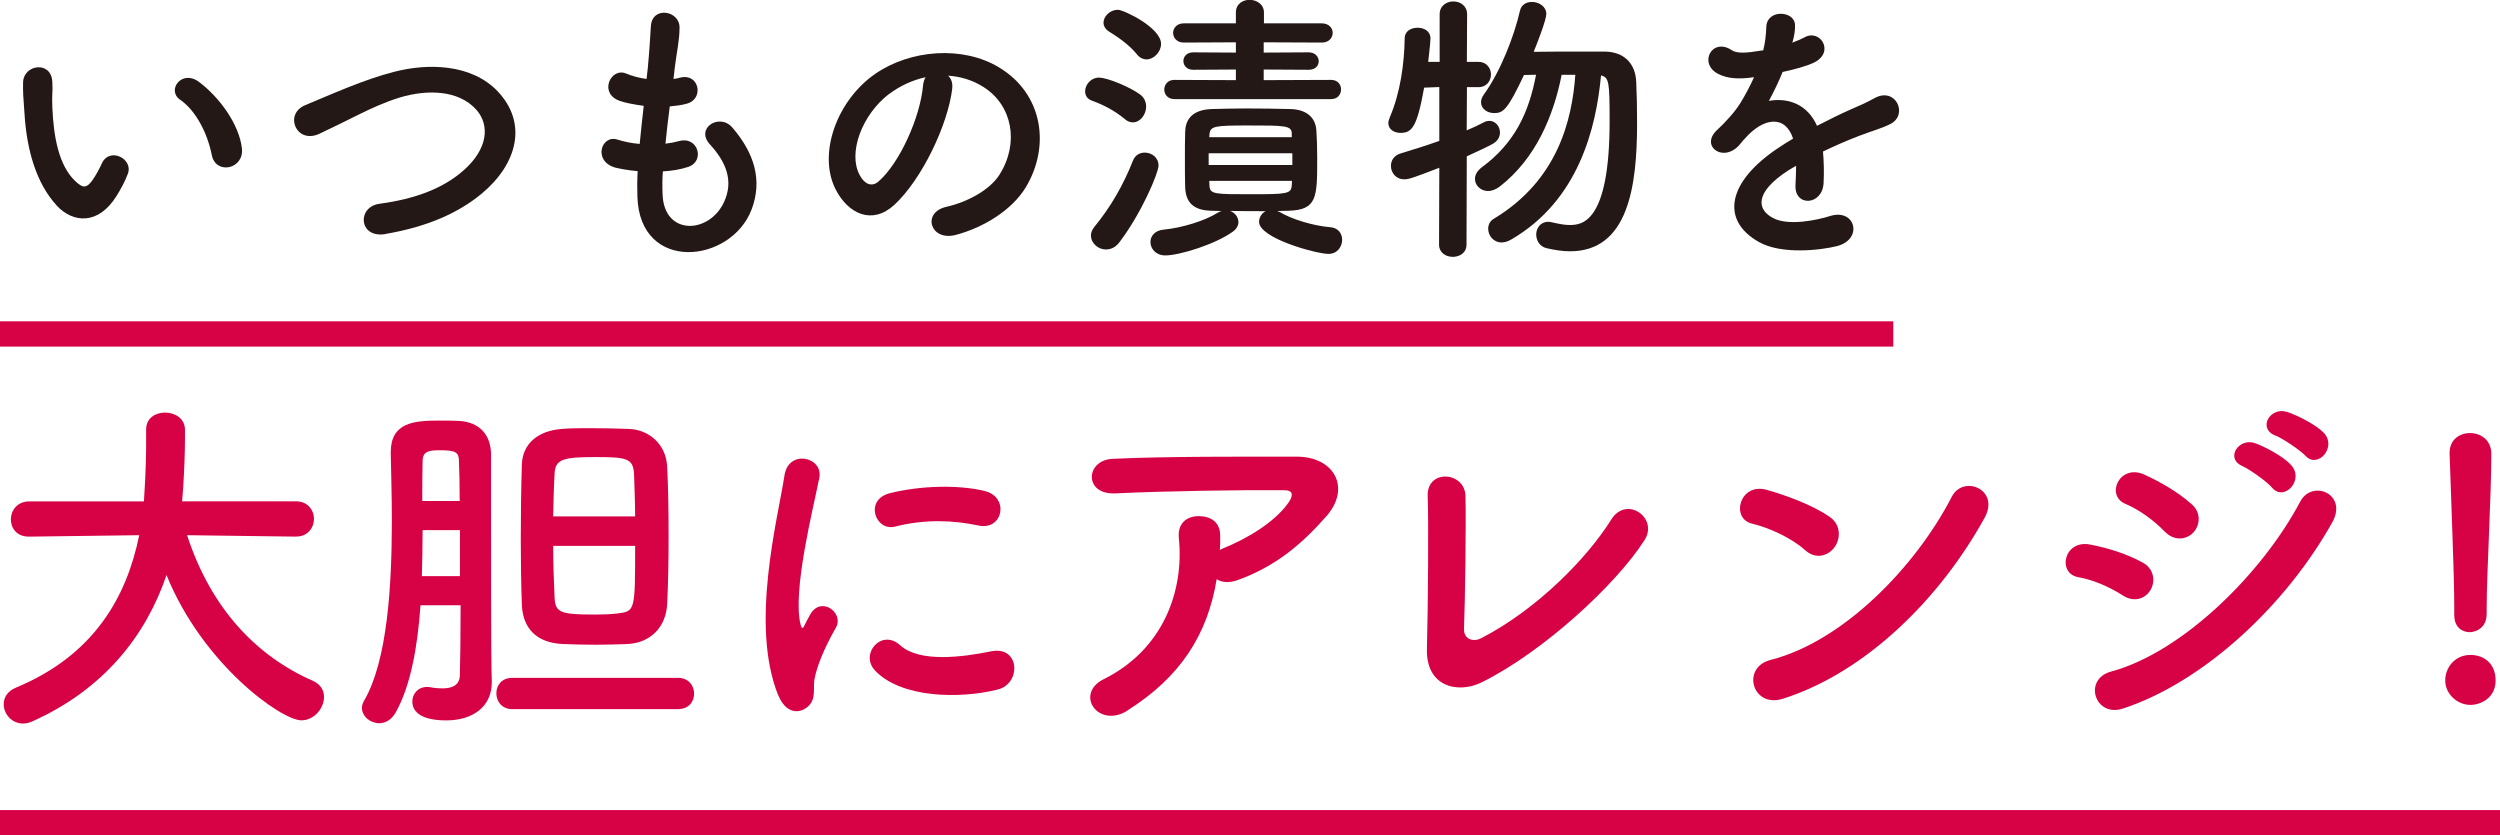
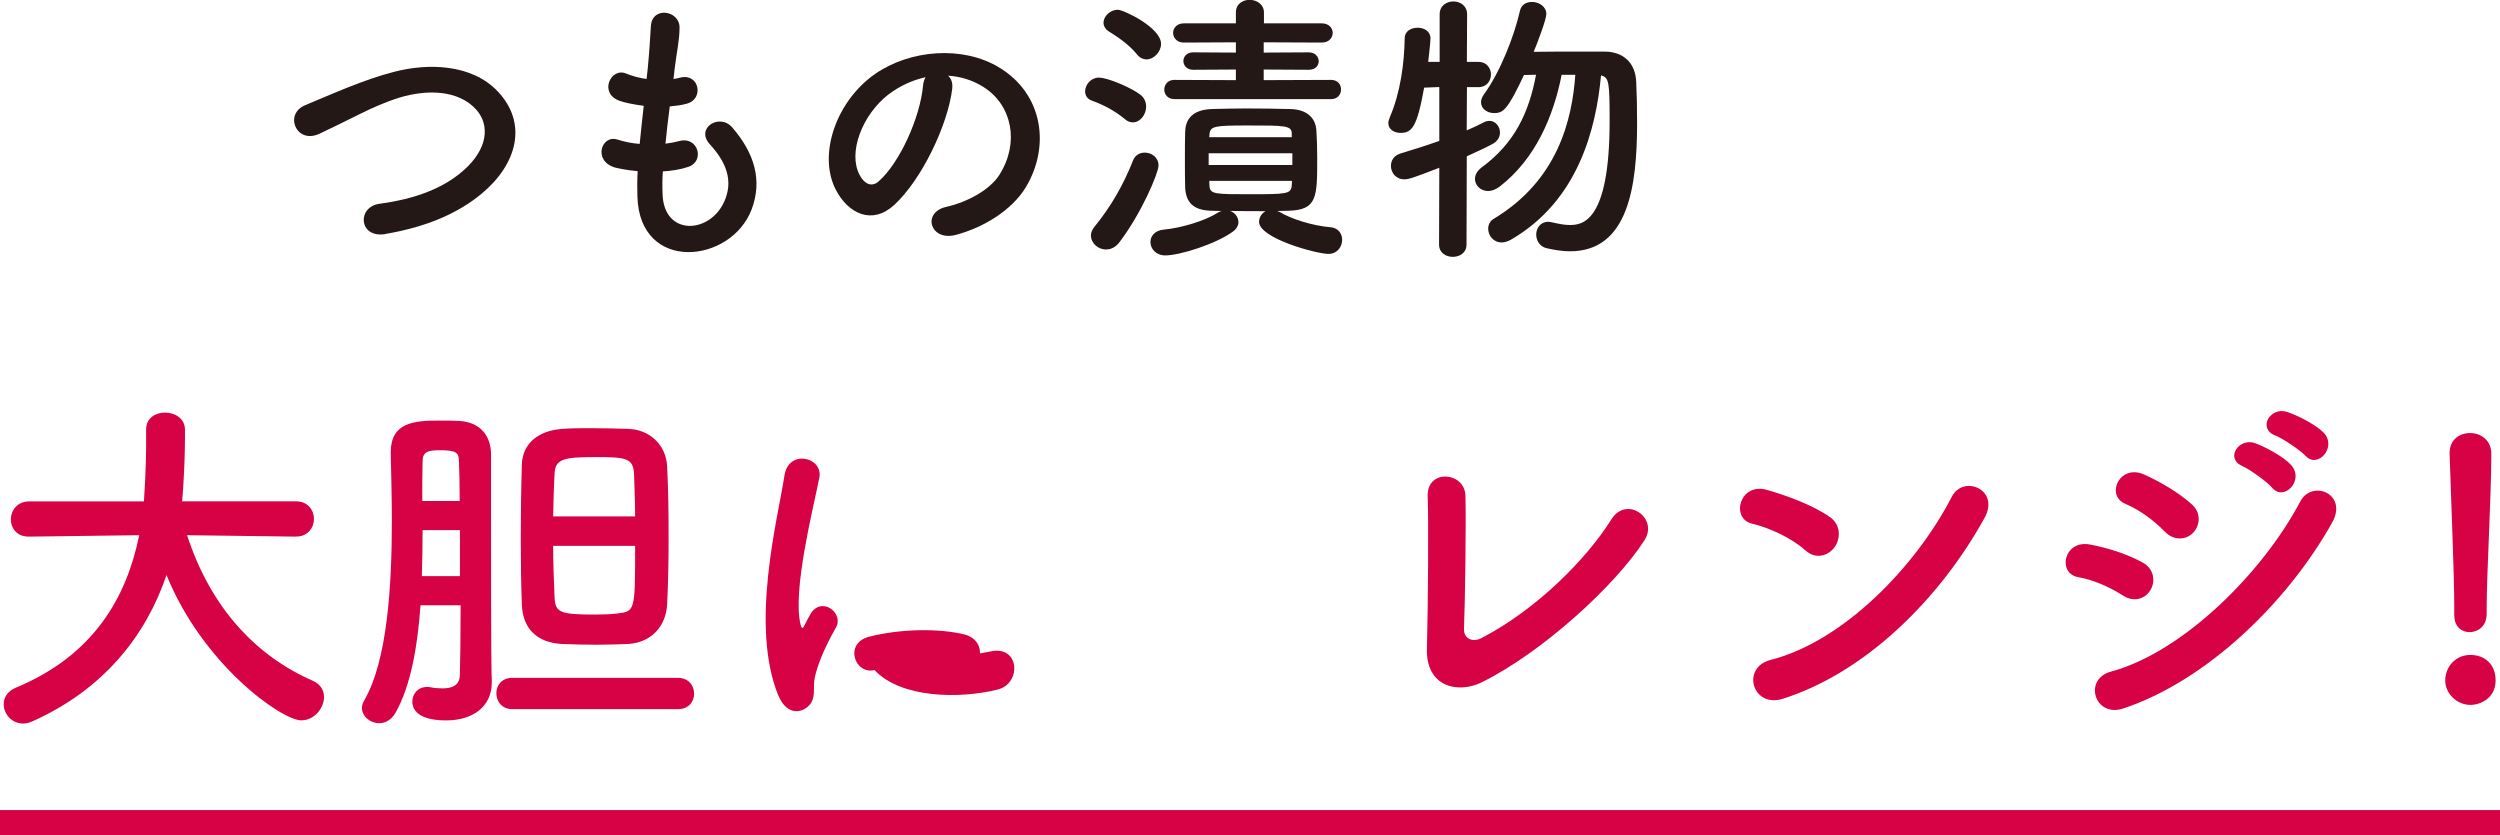
<svg xmlns="http://www.w3.org/2000/svg" id="_レイヤー_2" viewBox="0 0 296.67 99.13">
  <defs>
    <style>.cls-1{fill:none;stroke:#d70146;stroke-miterlimit:10;stroke-width:3px;}.cls-2{fill:#d70146;}.cls-3{fill:#231815;}</style>
  </defs>
  <g id="contents">
-     <path class="cls-3" d="m6.75,24.41c-2.45-2.65-3.57-6.6-3.84-10.88-.14-1.94-.2-2.55-.17-3.77.07-2.14,3.37-2.58,3.47-.03.07,1.33-.07,1.39,0,2.96.14,3.57.78,6.94,2.69,8.77.88.85,1.33.95,2.07-.07.41-.58.88-1.46,1.12-2.01.92-1.97,3.74-.54,3.09,1.22-.34.95-.95,2.01-1.33,2.62-2.18,3.54-5.2,3.23-7.11,1.19Zm18.39-5.98c-.54-2.72-1.94-5.34-3.77-6.6-1.63-1.12.2-3.64,2.24-2.11,2.41,1.8,4.76,5,5.1,7.89.27,2.48-3.09,3.16-3.57.82Z" />
    <path class="cls-3" d="m45.72,27.78c-3.16.51-3.4-3.23-.68-3.6,4.28-.58,7.58-1.84,9.99-3.98,2.89-2.55,3.09-5.34,1.53-7.14-2.18-2.48-6.02-2.41-9.08-1.5-1.77.54-3.33,1.26-4.86,2.01s-3.06,1.53-4.73,2.31c-2.75,1.26-4.22-2.35-1.67-3.4,2.96-1.22,6.97-3.06,10.64-3.98,3.88-.99,9.04-.95,12.17,2.31,3.67,3.84,2.31,8.7-1.87,12.17-2.75,2.28-6.43,3.94-11.46,4.79Z" />
    <path class="cls-3" d="m78.63,23.12c.2,4.86,5.51,4.66,7.28.88,1.19-2.55.24-4.79-1.67-6.87-1.77-1.94,1.16-3.74,2.65-2.01,2.65,3.06,3.6,6.29,2.31,9.72-2.45,6.46-13.29,7.58-13.56-1.5-.03-.95-.03-1.97.03-3.03-1.22-.1-2.18-.31-2.62-.41-2.75-.75-1.7-3.98.24-3.33.78.24,1.67.44,2.62.51.14-1.5.31-2.99.48-4.52-1.29-.17-2.38-.41-2.82-.58-2.58-.88-1.09-4.01.71-3.26.75.31,1.6.54,2.45.65.03-.41.1-.85.14-1.26.2-2.14.27-3.43.37-5.03.17-2.38,3.4-1.84,3.4.17,0,1.6-.34,2.89-.58,4.9-.03.41-.1.82-.14,1.22.31-.03.58-.1.85-.17,2.21-.51,2.79,2.52.78,3.09-.68.2-1.36.27-2.07.34-.2,1.53-.37,2.99-.51,4.42.58-.07,1.12-.17,1.63-.31,2.24-.61,3.09,2.38,1.09,3.06-.92.31-1.97.48-3.03.54-.07.99-.07,1.9-.03,2.75Z" />
    <path class="cls-3" d="m113,10.54c-.54,4.32-3.6,10.74-6.87,13.77-2.62,2.41-5.47,1.09-6.97-1.84-2.14-4.22.14-10.54,4.69-13.7,4.18-2.89,10.4-3.37,14.69-.78,5.27,3.16,6.12,9.42,3.16,14.28-1.6,2.62-4.93,4.73-8.3,5.61-2.99.78-4.05-2.65-1.12-3.33,2.58-.58,5.2-2.04,6.32-3.81,2.41-3.81,1.5-8.26-1.87-10.4-1.33-.85-2.75-1.26-4.22-1.36.37.34.58.88.48,1.56Zm-7.55.65c-3.16,2.45-4.86,6.97-3.43,9.59.51.99,1.39,1.5,2.24.75,2.55-2.24,4.93-7.65,5.27-11.32.03-.41.14-.78.31-1.05-1.56.34-3.09,1.05-4.39,2.04Z" />
    <path class="cls-3" d="m133.5,14.14c-1.33-1.09-2.65-1.73-3.88-2.18-.61-.2-.85-.65-.85-1.12,0-.78.68-1.63,1.63-1.63,1.05,0,3.77,1.16,4.9,2.01.51.37.71.92.71,1.43,0,.95-.71,1.87-1.56,1.87-.31,0-.65-.1-.95-.37Zm-2.24,15.47c-.95,0-1.8-.75-1.8-1.67,0-.34.14-.68.41-1.02,1.97-2.41,3.43-4.96,4.59-7.89.27-.65.82-.92,1.39-.92.82,0,1.63.58,1.63,1.53,0,.88-2.01,5.64-4.62,9.08-.48.65-1.05.88-1.6.88Zm3.67-23.15c-1.05-1.29-2.52-2.21-3.33-2.72-.44-.27-.65-.68-.65-1.05,0-.75.78-1.53,1.7-1.53.68,0,5.13,2.11,5.13,4.05,0,.95-.85,1.84-1.73,1.84-.37,0-.78-.17-1.12-.58Zm16.86,18.66c1.43.88,4.01,1.67,6.05,1.84.99.07,1.43.78,1.43,1.5,0,.82-.58,1.67-1.63,1.67-1.39,0-8.23-1.84-8.23-3.81,0-.51.31-1.02.78-1.26-1.43,0-2.79,0-4.22-.03.58.2.99.75.99,1.33,0,.37-.2.78-.61,1.09-2.07,1.53-6.39,2.86-8.06,2.86-1.12,0-1.77-.78-1.77-1.6,0-.68.51-1.36,1.56-1.46,2.14-.2,4.93-1.05,6.43-2.01.17-.1.31-.17.48-.2l-1.19-.03c-2.18-.03-3.09-.99-3.16-2.79-.03-.99-.03-2.14-.03-3.3s0-2.28.03-3.26c.03-1.33.68-2.62,3.13-2.72,1.29-.03,2.69-.07,4.11-.07,1.73,0,3.5.03,5.2.07,1.94.03,3.03.99,3.13,2.52.07.95.1,2.14.1,3.33,0,4.62,0,6.12-3.4,6.22-.44,0-.88.03-1.33.03l.2.1Zm-12.44-13.36c-.78,0-1.19-.58-1.19-1.12,0-.58.41-1.16,1.19-1.16l7.31.03v-1.26l-5.07.03c-.75,0-1.16-.51-1.16-1.05,0-.51.41-1.02,1.16-1.02l5.07.03v-1.22l-6.19.03c-.82,0-1.26-.58-1.26-1.16,0-.54.44-1.12,1.26-1.12h6.19v-1.29c0-1.02.82-1.5,1.63-1.5s1.7.51,1.7,1.5v1.29h6.87c.85,0,1.29.58,1.29,1.12,0,.58-.44,1.16-1.29,1.16l-6.9-.03v1.22l5.34-.03c.78,0,1.19.54,1.19,1.05s-.37,1.02-1.19,1.02l-5.34-.03v1.26l7.99-.03c.82,0,1.19.58,1.19,1.12,0,.58-.37,1.16-1.19,1.16h-18.6Zm14.01,6.43h-9.93v1.39h9.93v-1.39Zm-.07-2.35c0-.95-.85-.95-5.17-.95-3.98,0-4.52.07-4.59,1.05l-.03.34h9.79v-.44Zm-9.79,5.61c0,.24.03.44.03.65.07.95.71.95,4.83.95,4.35,0,4.86-.03,4.93-1.05,0-.17.03-.37.03-.54h-9.83Z" />
    <path class="cls-3" d="m170.77,19.92c-3.09,1.19-3.6,1.36-4.11,1.36-1.02,0-1.6-.78-1.6-1.6,0-.61.34-1.22,1.12-1.46,1.67-.51,3.2-.99,4.62-1.5v-6.39l-1.8.07c-.85,4.73-1.46,5.37-2.82,5.37-.71,0-1.43-.41-1.43-1.16,0-.2.07-.44.17-.68,1.26-2.92,1.73-6.43,1.77-9.38,0-.85.75-1.26,1.53-1.26s1.53.41,1.53,1.26c0,.61-.27,2.69-.27,2.79h1.36V1.7c0-1.02.82-1.53,1.63-1.53s1.63.51,1.63,1.53l-.03,5.64h1.36c.99,0,1.5.75,1.5,1.5s-.51,1.5-1.46,1.5h-1.39l-.03,5.13c.75-.31,1.46-.65,2.11-.99.2-.1.41-.14.58-.14.71,0,1.26.65,1.26,1.39,0,.51-.27,1.05-.95,1.39-.88.48-1.9.92-2.99,1.43l-.03,10.47c0,.99-.82,1.46-1.63,1.46s-1.63-.48-1.63-1.46l.03-9.11Zm14.55-11.05c-.99,5-3.13,9.99-7.34,13.26-.48.37-.99.54-1.39.54-.88,0-1.56-.68-1.56-1.43,0-.48.24-.95.82-1.39,3.91-2.89,5.58-6.49,6.43-10.98l-1.43.03c-1.94,4.11-2.45,4.52-3.54,4.52-.82,0-1.56-.51-1.56-1.29,0-.27.1-.58.34-.92,1.97-2.72,3.6-6.94,4.28-9.93.17-.75.78-1.05,1.43-1.05.82,0,1.7.54,1.7,1.43,0,.68-1.09,3.5-1.5,4.49,1.6-.03,3.98-.03,6.05-.03h2.38c2.28.03,3.67,1.39,3.74,3.67.07,1.39.1,3.06.1,4.83,0,7.51-1.05,15.2-7.96,15.2-.85,0-1.8-.14-2.79-.37-.82-.2-1.22-.92-1.22-1.63s.48-1.5,1.43-1.5c.14,0,.31.03.48.07.75.17,1.43.31,2.04.31,1.43,0,4.76-.17,4.76-12.31,0-4.69-.07-5.2-1.02-5.44-.58,6.29-2.69,14.86-10.67,19.48-.41.24-.78.34-1.12.34-.99,0-1.6-.82-1.6-1.63,0-.44.2-.92.68-1.19,7.58-4.56,9.28-11.73,9.66-17.07h-1.6Z" />
-     <path class="cls-3" d="m212.66,5.07c.54-.2,1.05-.41,1.43-.61,1.87-1.12,3.71,1.7,1.19,2.96-.85.41-2.31.82-3.74,1.12-.44,1.09-1.02,2.31-1.63,3.43,2.35-.41,4.59.44,5.71,2.96,1.39-.71,2.82-1.43,4.15-2.01.82-.34,1.73-.75,2.65-1.26,2.55-1.43,4.08,1.97,1.9,3.06-1.09.54-1.87.71-3.67,1.39-1.43.54-2.96,1.22-4.32,1.87.1,1.12.14,2.52.07,3.74-.07,1.36-.95,2.07-1.8,2.11s-1.63-.61-1.53-1.94c.03-.71.07-1.5.07-2.21-.31.17-.61.34-.88.51-4.22,2.72-3.71,4.76-1.8,5.71,1.8.92,5.13.24,6.73-.27,2.99-.92,3.94,2.75.82,3.57-2.01.51-6.63,1.02-9.28-.48-4.59-2.58-3.77-7.17,2.38-11.22.48-.31,1.02-.68,1.67-1.05-.92-2.86-3.54-2.52-5.75.03-.03.03-.1.1-.14.14-.31.37-.54.68-.78.88-1.87,1.67-4.35-.27-2.31-2.11.88-.82,2.04-2.04,2.75-3.2.58-.95,1.12-1.97,1.6-3.03-1.84.27-3.13.17-4.22-.37-2.45-1.22-.78-4.42,1.6-2.82.65.44,2.01.27,3.2.07.14-.03.34-.03.51-.07.24-.99.31-1.67.37-2.86.14-2.04,3.33-1.84,3.4-.17.03.68-.1,1.33-.27,1.97l-.07.14Z" />
    <path class="cls-2" d="m35.13,63.68l-12.93-.17c2.82,8.66,8.19,14.33,14.93,17.28.94.43,1.32,1.15,1.32,1.92,0,1.32-1.15,2.77-2.69,2.77-2.35,0-11.69-6.61-16-17.24-2.47,7.25-7.47,13.57-15.91,17.36-.38.17-.77.26-1.11.26-1.37,0-2.3-1.15-2.3-2.3,0-.77.43-1.54,1.45-1.96,9.26-3.84,13.14-10.75,14.63-18.09l-13.06.17h-.04c-1.45,0-2.13-1.02-2.13-2.05s.73-2.13,2.18-2.13h13.61c.26-3.8.26-6.44.26-6.78v-1.75c0-1.37,1.11-2.01,2.26-2.01s2.3.68,2.35,1.96v.94c0,2.01-.09,4.01-.21,5.97l-.13,1.66h13.52c1.41,0,2.13,1.07,2.13,2.09s-.73,2.09-2.09,2.09h-.04Z" />
    <path class="cls-2" d="m49.9,71.83c-.34,4.86-1.15,9.51-2.94,12.71-.51.9-1.24,1.28-1.96,1.28-1.07,0-2.05-.81-2.05-1.83,0-.26.09-.55.26-.85,2.77-4.74,3.29-13.7,3.29-21.33,0-2.99-.09-5.76-.13-8.02v-.13c0-3.5,2.73-3.75,5.67-3.75.9,0,1.75,0,2.43.04,2.43.13,3.75,1.66,3.8,3.88v7.21c0,16.94.04,18.17.09,19.8v.13c0,2.9-2.26,4.52-5.42,4.52-3.93,0-4.01-1.79-4.01-2.26,0-.85.64-1.71,1.75-1.71.13,0,.3,0,.43.04.43.09.94.13,1.41.13,1.02,0,2.01-.3,2.05-1.54.04-1.45.09-4.65.09-8.32h-4.74Zm4.69-8.92h-4.44c0,1.79-.04,3.63-.09,5.46h4.52v-5.46Zm-.04-3.46c0-1.92-.04-3.58-.09-4.74,0-1.02-.38-1.28-2.22-1.28-1.28,0-2.09.09-2.09,1.28-.04,1.45-.04,3.03-.04,4.74h4.44Zm6.23,24.7c-1.24,0-1.88-.94-1.88-1.88s.64-1.83,1.88-1.83h19.67c1.28,0,1.92.94,1.92,1.88s-.64,1.83-1.92,1.83h-19.67Zm9.94-7.64c-1.37,0-2.77-.04-4.05-.09-2.94-.17-4.61-1.79-4.74-4.61-.09-2.43-.13-5.08-.13-7.81,0-2.99.04-6.1.13-8.92.09-2.43,1.92-3.97,4.74-4.18,1.02-.09,2.18-.09,3.33-.09,1.62,0,3.29.04,4.65.09,2.3.09,4.39,1.75,4.52,4.48.13,2.52.17,5.33.17,8.28,0,2.69-.04,5.42-.17,8.02-.13,2.65-1.88,4.56-4.61,4.74-1.11.04-2.47.09-3.84.09Zm4.65-15.23c0-1.83-.09-3.54-.13-5.03-.09-1.92-.98-2.01-4.69-2.01s-4.69.26-4.74,2.01c-.09,1.54-.13,3.24-.17,5.03h9.73Zm-9.73,3.5c0,2.09.09,4.18.17,6.14.09,1.75.64,2.01,4.78,2.01.98,0,1.92-.04,2.69-.13,2.09-.26,2.09-.3,2.09-8.02h-9.73Z" />
-     <path class="cls-2" d="m92.36,82.54c-3.41-8.4-.04-21.03.73-26.11.47-3.16,4.61-2.22,4.14.26-.68,3.46-3.24,13.48-2.22,17.45.13.55.3.43.47.04.09-.21.55-1.07.73-1.37,1.32-2.09,3.97-.04,2.99,1.66-1.58,2.77-2.26,4.74-2.52,5.97-.26,1.15.26,2.47-.81,3.41-1.07.94-2.65.77-3.5-1.32Zm11.43-3.03c-1.75-1.92.81-4.95,3.03-2.94,2.3,2.09,7.42,1.41,10.75.73,3.46-.73,3.67,3.8.85,4.52-4.57,1.15-11.56,1.02-14.63-2.3Zm2.43-17.02c-2.35.6-3.71-3.2-.6-3.97,3.8-.94,8.23-.98,11.22-.26,2.99.73,2.18,4.74-.73,4.1-3.07-.64-6.31-.77-9.9.13Z" />
-     <path class="cls-2" d="m133.79,84.33c-1.71,1.07-3.29.6-4.01-.38s-.55-2.47,1.15-3.33c7.17-3.54,9.6-10.58,8.96-16.77-.17-1.79.98-2.6,2.35-2.6s2.6.64,2.56,2.43c0,.51,0,1.07-.04,1.58.13-.04.21-.13.34-.17,2.86-1.15,6.1-3.07,7.76-5.38.64-.9.64-1.54-.47-1.54-4.78-.04-14.08.09-20.05.38-3.75.17-3.54-3.93-.34-4.1,6.19-.3,15.49-.26,21.89-.26,4.44,0,6.48,3.71,3.5,7.08-2.82,3.2-5.93,5.93-10.58,7.59-.98.34-1.83.26-2.43-.13-1.07,6.53-4.27,11.6-10.58,15.57Z" />
+     <path class="cls-2" d="m92.36,82.54c-3.41-8.4-.04-21.03.73-26.11.47-3.16,4.61-2.22,4.14.26-.68,3.46-3.24,13.48-2.22,17.45.13.55.3.43.47.04.09-.21.55-1.07.73-1.37,1.32-2.09,3.97-.04,2.99,1.66-1.58,2.77-2.26,4.74-2.52,5.97-.26,1.15.26,2.47-.81,3.41-1.07.94-2.65.77-3.5-1.32Zm11.43-3.03c-1.75-1.92.81-4.95,3.03-2.94,2.3,2.09,7.42,1.41,10.75.73,3.46-.73,3.67,3.8.85,4.52-4.57,1.15-11.56,1.02-14.63-2.3Zc-2.35.6-3.71-3.2-.6-3.97,3.8-.94,8.23-.98,11.22-.26,2.99.73,2.18,4.74-.73,4.1-3.07-.64-6.31-.77-9.9.13Z" />
    <path class="cls-2" d="m175.86,80.96c-2.86,1.41-6.66.55-6.53-3.97.13-4.86.21-15.23.09-18.09-.13-3.29,4.39-2.94,4.48-.09.09,3.03-.04,12.59-.17,15.83-.04,1.19,1.07,1.62,2.09,1.07,6.57-3.41,12.5-9.43,15.4-14.08,1.79-2.86,5.63-.17,3.93,2.47-3.41,5.33-12.07,13.27-19.28,16.85Z" />
    <path class="cls-2" d="m214.22,65.3c-1.58-1.45-4.31-2.69-6.31-3.16-2.56-.6-1.49-4.91,1.75-4.01,2.26.64,5.46,1.79,7.51,3.24,1.32.94,1.24,2.56.55,3.54s-2.18,1.58-3.5.38Zm-2.65,17.62c-3.63,1.15-4.99-3.71-1.45-4.61,8.58-2.18,17.19-11.01,21.5-19.37,1.37-2.65,5.76-.85,3.88,2.52-5.29,9.6-14.12,18.35-23.93,21.46Z" />
    <path class="cls-2" d="m251.94,70.68c-1.58-1.02-3.54-1.88-5.29-2.18-2.56-.43-1.75-4.48,1.37-3.88,2.01.38,4.31,1.07,6.23,2.13,1.37.73,1.54,2.22.98,3.2-.55,1.02-1.88,1.62-3.29.73Zm0,13.4c-3.37,1.11-4.78-3.5-1.41-4.39,8.49-2.3,17.96-11.69,22.44-20.18,1.41-2.65,5.67-.9,3.8,2.47-5.46,9.77-15.15,18.9-24.83,22.1Zm4.95-20.99c-1.32-1.37-3.03-2.6-4.65-3.29-2.43-.98-.73-4.78,2.18-3.5,1.88.85,4.05,2.09,5.67,3.54,1.15,1.02.98,2.47.21,3.33-.77.85-2.26,1.11-3.41-.09Zm9.26-7.76c-2.18-.9-.47-3.46,1.49-2.73,1.15.43,3.29,1.54,4.22,2.56,1.66,1.79-.81,4.39-2.22,2.73-.55-.68-2.65-2.18-3.5-2.56Zm3.88-3.63c-2.18-.85-.64-3.46,1.37-2.82,1.15.38,3.33,1.45,4.31,2.43,1.71,1.71-.68,4.39-2.13,2.77-.6-.64-2.69-2.05-3.54-2.39Z" />
    <path class="cls-2" d="m293.16,83.65c-1.54,0-2.99-1.28-2.99-2.9,0-1.54,1.15-3.03,2.99-3.03,1.66,0,2.99,1.07,2.99,3.03,0,2.09-1.79,2.9-2.99,2.9Zm-1.92-10.58v-1.15c0-3.75-.34-11.48-.55-18.05v-.13c0-1.58,1.19-2.35,2.43-2.35s2.52.81,2.52,2.47c0,4.99-.55,14.25-.55,18.17v.73c.04,1.88-1.45,2.26-2.01,2.26-.94,0-1.83-.64-1.83-1.96Z" />
-     <line class="cls-1" y1="39.63" x2="224.67" y2="39.63" />
    <line class="cls-1" y1="97.63" x2="296.67" y2="97.63" />
  </g>
</svg>